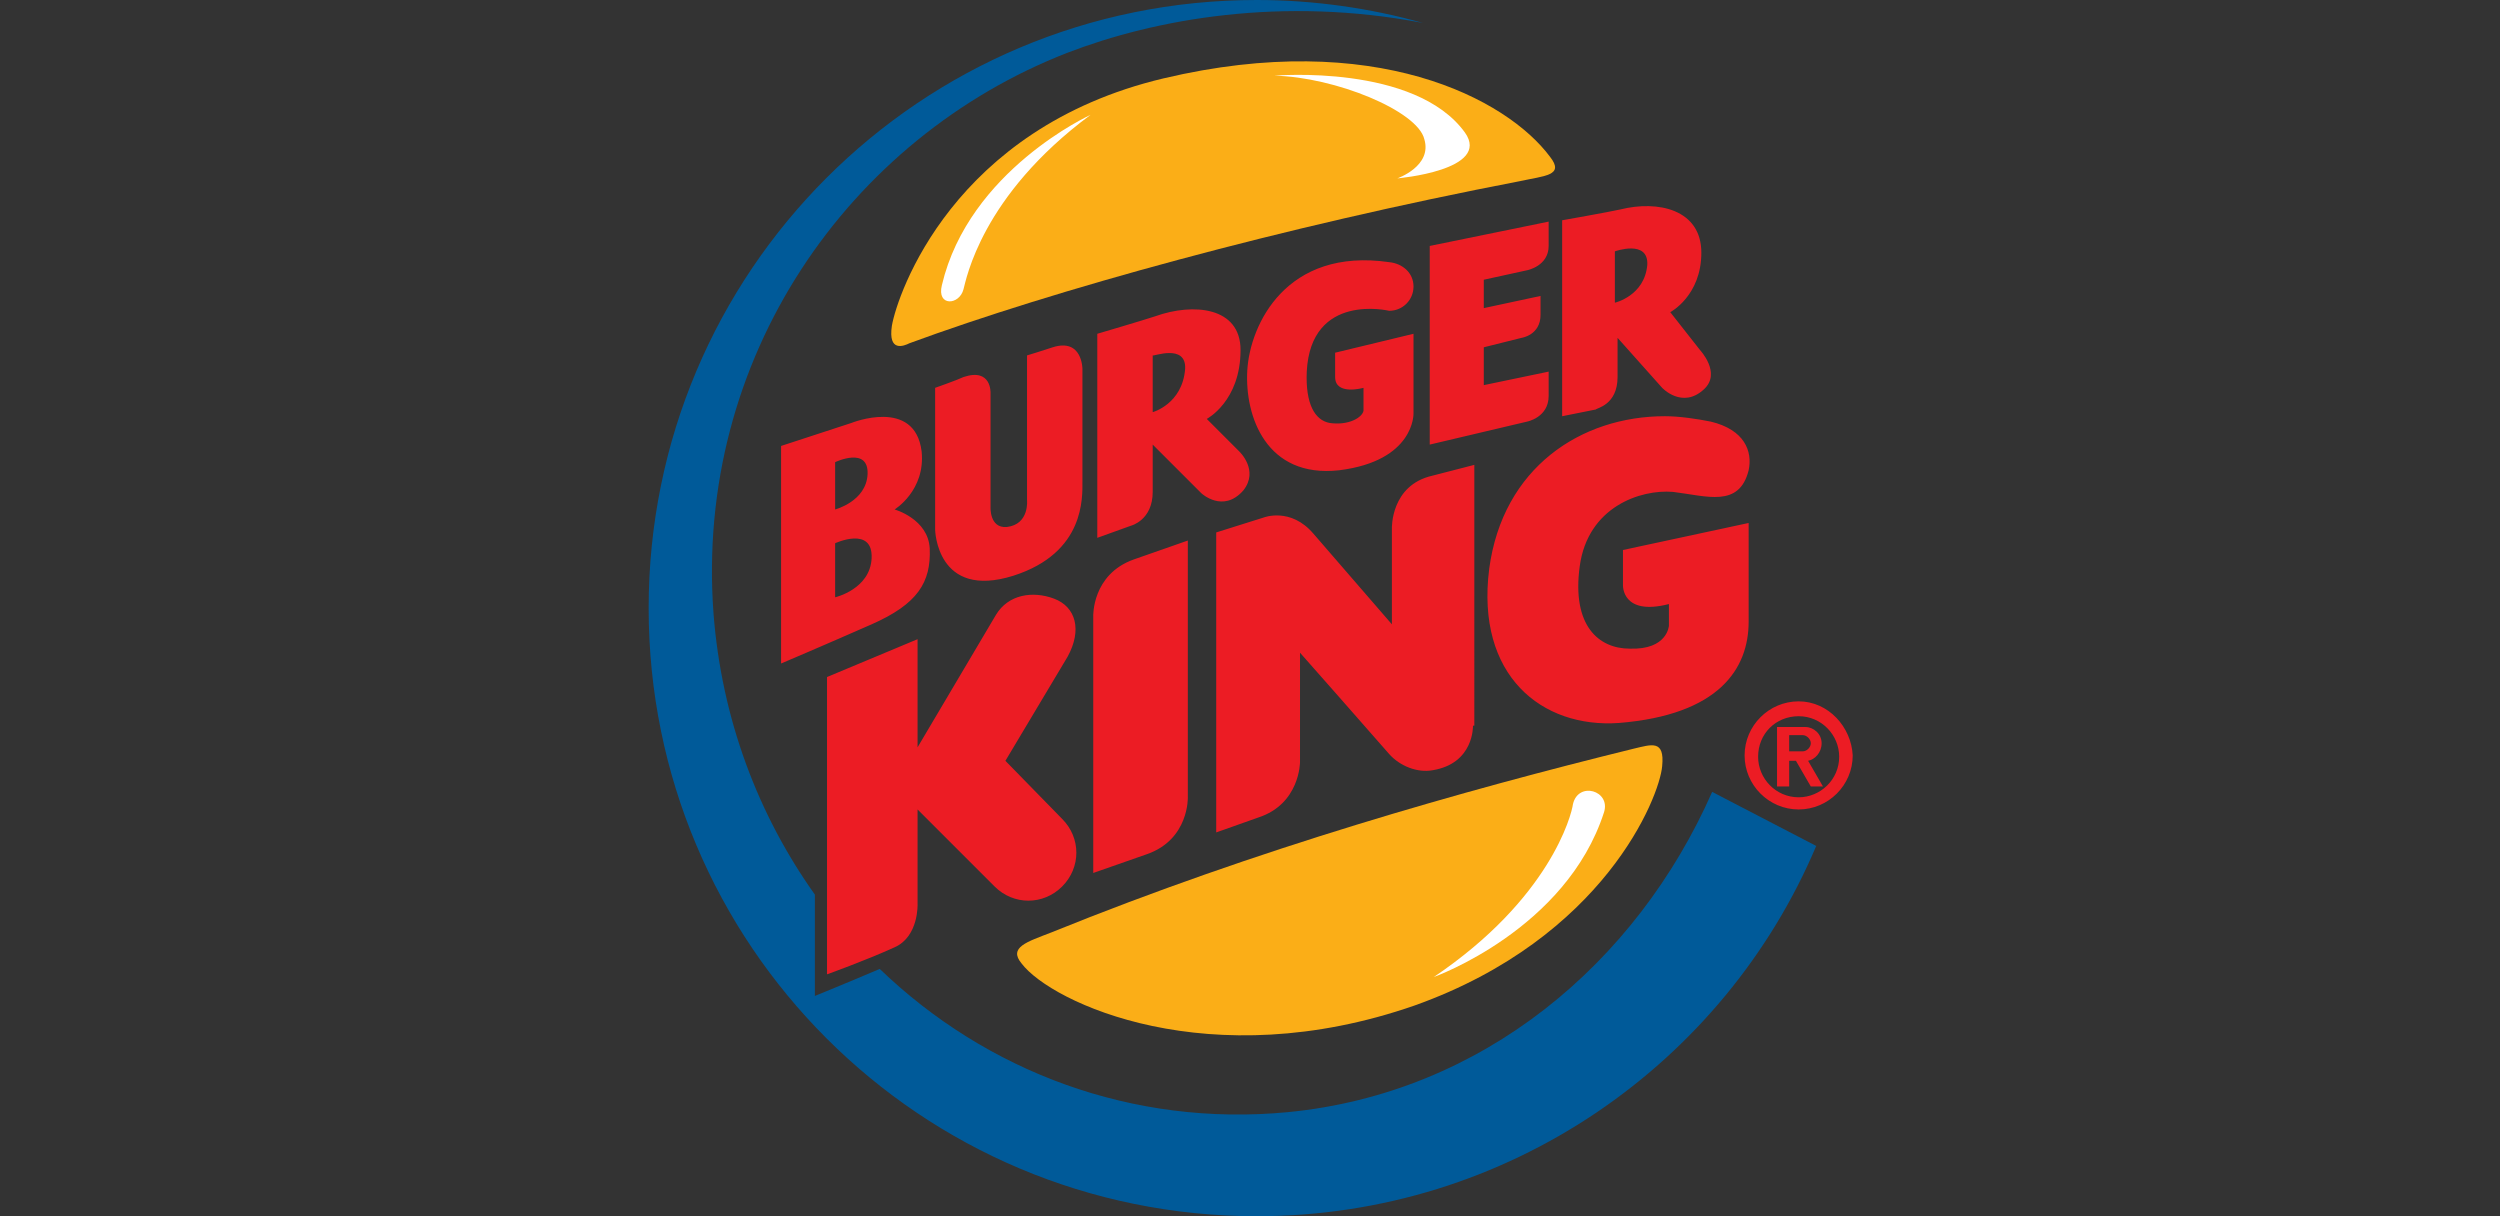
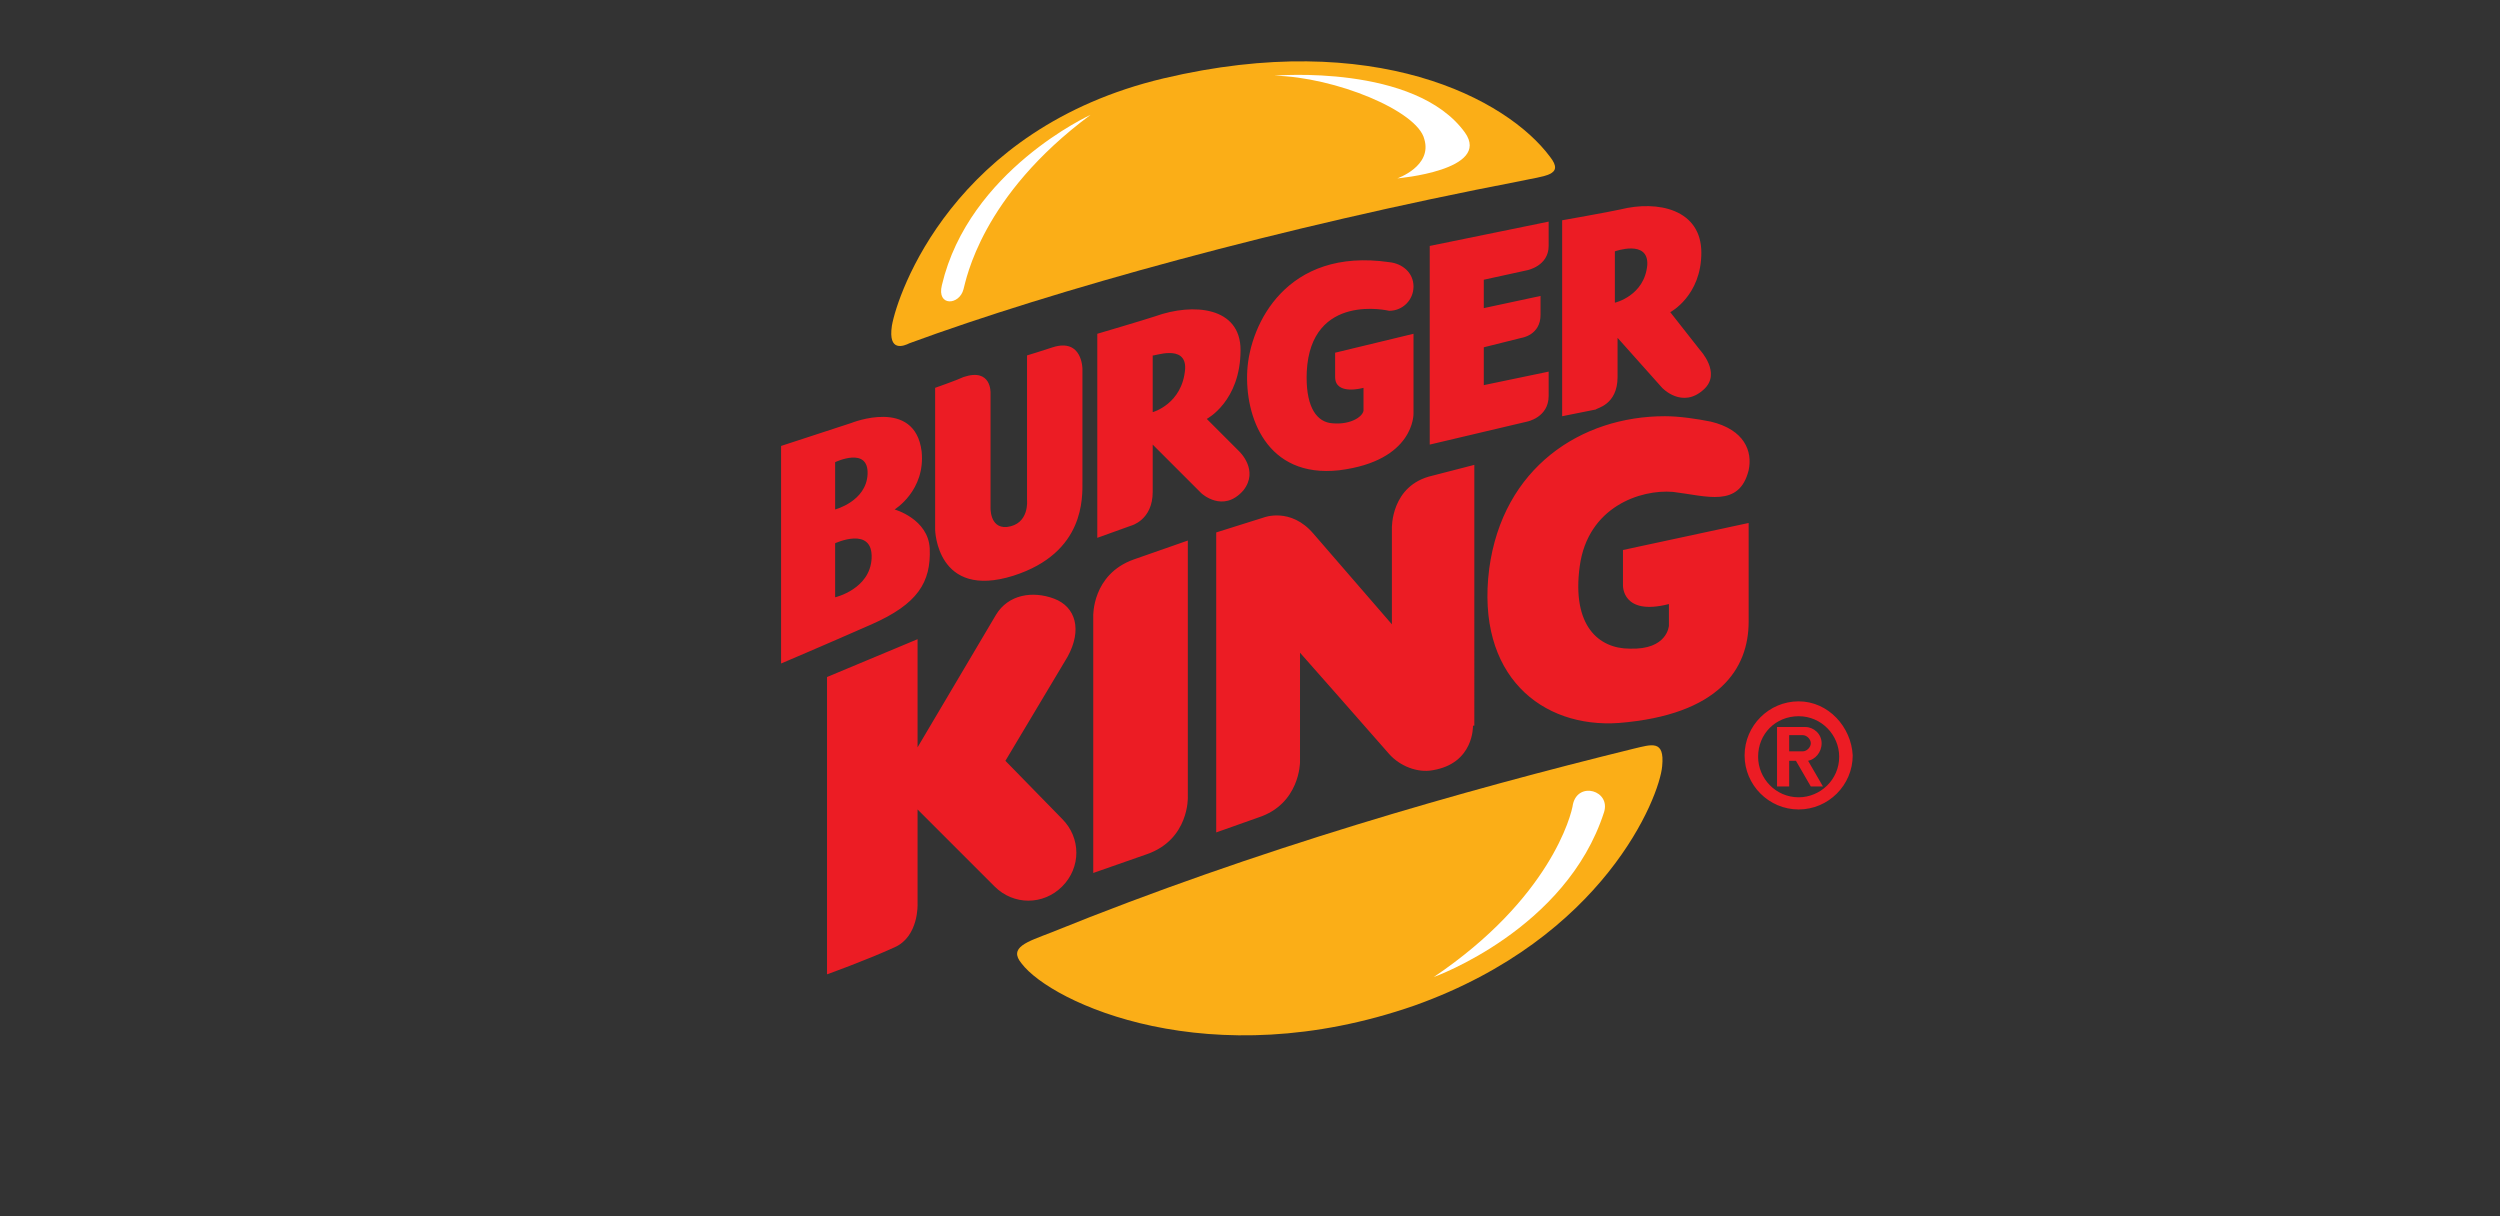
<svg xmlns="http://www.w3.org/2000/svg" version="1.1" id="Lag_1" x="0px" y="0px" viewBox="0 0 185 90" style="enable-background:new 0 0 185 90;" xml:space="preserve">
  <rect x="0" y="0" width="185" height="90" fill="#333333" stroke="none" />
  <style type="text/css">
	.st0{fill:none;}
	.st1{fill:#FBAE17;}
	.st2{fill:#FFFFFF;}
	.st3{fill:#005A99;}
	.st4{fill:#EC1C24;}
</style>
  <g>
-     <rect class="st0" width="185" height="90" />
    <g>
      <path class="st1" d="M67.3,25.4c-0.4,0.2-1.6,0.7-1.3-1.3c0.4-2.3,4.5-14.6,20.1-18.3s25.4,1.5,28.6,5.8c1.1,1.4-0.4,1.4-2.2,1.8    C94.8,16.8,77.9,21.5,67.3,25.4z M77.8,69c-1.8,0.7-3.2,1.1-2.2,2.3c2.2,2.9,13.9,8.4,29.1,3.1c14-5,18.1-15.4,18.3-17.7    c0.2-2-0.8-1.6-2.1-1.3C108.3,58.5,93.1,62.8,77.8,69z" />
      <path class="st2" d="M103.4,13.2c0,0,2.6-0.9,2-2.9c-0.5-2.1-6.6-4.6-11.1-4.7c0,0,10.4-0.9,14.1,4.2    C110.4,12.6,103.4,13.2,103.4,13.2z M80.7,8.5c0,0-9,4.1-11,12.6c-0.4,1.6,1.3,1.5,1.6,0.3C71.5,20.7,72.6,14.5,80.7,8.5z     M106.1,72.3c0,0,9.8-3.5,12.6-12.2c0.5-1.6-1.9-2.3-2.3-0.6C116.3,60.3,114.7,66.5,106.1,72.3z" />
-       <path class="st3" d="M126.7,58.6c-5.6,12.7-17,22.3-31.4,23.7c-11.5,1.1-22.3-3-30.2-10.6c-2.1,0.9-4.8,2-4.8,2v-7.5    c-4.2-5.9-6.9-13-7.5-20.8C51.4,26.5,62.8,10.2,79,3.9c6.5-2.5,15.9-4.2,26.3-2.2C101.4,0.6,97.2,0,93,0C68.1,0,48,20.1,48,45    s20.1,45,45,45c18.6,0,34.6-11.3,41.4-27.4L126.7,58.6z" />
      <path class="st4" d="M134.8,55c0-0.7-0.6-1.2-1.2-1.2h-2.1v4.4h0.9v-1.9h0.5l1.1,1.9h0.9l-1.1-1.9C134.3,56.2,134.8,55.7,134.8,55    z M132.4,54.4h1c0.3,0,0.6,0.3,0.6,0.6c0,0.3-0.3,0.6-0.6,0.6h-1V54.4z M133.1,51.9c-2.2,0-4,1.8-4,4c0,2.2,1.8,4,4,4    c2.2,0,4-1.8,4-4C137,53.8,135.3,51.9,133.1,51.9z M133.1,59c-1.7,0-3-1.4-3-3c0-1.7,1.3-3,3-3c1.7,0,3,1.4,3,3    C136.1,57.7,134.7,59,133.1,59z M78.6,60.6c1.4,1.4,1.4,3.6,0,5c-1.4,1.4-3.6,1.4-5,0l-5.7-5.7v7c0,0,0.1,2.4-1.7,3.2    c-2.2,1-5,2-5,2v-22l6.7-2.8v8l5.8-9.8c0.9-1.5,2.7-1.8,4.3-1.2c1.6,0.6,2.1,2.3,1,4.3l-4.6,7.7L78.6,60.6z M87.9,59    c0,0,0.1,3.1-3,4.2l-4,1.4V45.6c0,0-0.1-3.1,3-4.2l4-1.4V59z M68.8,40.6c-0.1-2.2-2.6-2.9-2.6-2.9s2.3-1.4,2-4.3    c-0.5-4-5.2-2.1-5.2-2.1L57.8,33v16.1c0,0,3.3-1.4,6.7-2.9C67.9,44.7,68.9,43.1,68.8,40.6z M61.8,34.2c0,0,2.5-1.2,2.4,0.9    c-0.1,2-2.4,2.6-2.4,2.6V34.2z M61.8,44.2v-4c0,0,2.8-1.3,2.7,1.1C64.4,43.6,61.8,44.2,61.8,44.2z M80.1,27.3c0,0,0,7.1,0,8.3    c0,1.2,0.2,5.3-5.1,7c-5.7,1.8-5.8-3.4-5.8-3.4V28.7c0,0,1.7-0.6,2.1-0.8c2.1-0.7,2,1.2,2,1.2v8.4c0,0-0.1,1.6,1.2,1.5    c1.7-0.2,1.5-2,1.5-2V26.3c0,0,1-0.3,1.9-0.6C80.1,25,80.1,27.3,80.1,27.3z M92,36.3c1.2-1.5-0.3-2.9-0.3-2.9L89.3,31    c0,0,2.5-1.3,2.5-5.1c0-3.2-3.5-3.5-6.3-2.5c-0.9,0.3-4.3,1.3-4.3,1.3v15.1l2.5-0.9c0,0,1.6-0.4,1.6-2.5c0-2.1,0-3.5,0-3.5    l3.6,3.6C88.9,36.5,90.5,38,92,36.3z M87.7,27.3c-0.2,2.6-2.4,3.2-2.4,3.2v-4.2C85.3,26.4,87.8,25.4,87.7,27.3z M119.7,27.9    c0-2.1,0-2.9,0-2.9l3.3,3.7c0,0,1.5,1.6,3.1,0.1c1.3-1.2-0.3-2.9-0.3-2.9l-2.2-2.8c0,0,2.3-1.2,2.3-4.4c0-3.2-3.2-3.9-6-3.2    c-0.9,0.2-4.3,0.8-4.3,0.8v14.5l2.5-0.5C118.1,30.2,119.7,30,119.7,27.9z M119.5,18.6c0,0,2.5-0.9,2.4,1c-0.2,2.3-2.4,2.8-2.4,2.8    V18.6z M92.3,27.4c0.2-3.4,2.9-9.1,10.5-8c1,0.1,1.8,0.8,1.8,1.8s-0.8,1.8-1.8,1.8c0,0-5.8-1.4-6.1,4.5c-0.1,2.4,0.6,3.6,1.7,3.8    c1.4,0.2,2.4-0.4,2.5-0.9c0-0.2,0-1.7,0-1.7s-2.1,0.6-2.1-0.8c0-1.4,0-1.8,0-1.8l5.8-1.4v5.9c0,0,0.1,3.5-5.5,4.2    C93.7,35.4,92.1,30.8,92.3,27.4z M113,31.2l-7.2,1.7V18.2l8.8-1.8c0,0,0,1.4,0,1.8c0,1.5-1.6,1.8-1.6,1.8l-3.2,0.7v2.1l4.2-0.9    c0,0,0,1.1,0,1.4c0,1.5-1.4,1.7-1.4,1.7l-2.8,0.7v2.8l4.8-1c0,0,0,1.4,0,1.8C114.6,30.9,113,31.2,113,31.2z M109,53.7    c0,0,0.1,2.8-3,3.3c-1.1,0.2-2.4-0.3-3.2-1.2c-1.3-1.5-6.6-7.5-6.6-7.5v8.1c0,0,0,3.1-3.1,4.1L90,61.6V39.4l3.5-1.1    c0,0,2-0.8,3.7,1.2l5.8,6.7v-7.1c0,0-0.1-3.2,3-3.9l3.1-0.8V53.7z M116.9,41.9c-0.6,4.4,1.4,6.1,3.7,6.1c2.8,0.1,2.9-1.7,2.9-1.7    v-1.6c-3.5,0.9-3.4-1.4-3.4-1.4v-2.6l9.3-2c0,0,0,4.6,0,7.3c0,3.5-2.2,6.9-9.6,7.5c-5.7,0.4-10.6-3.5-9.6-11.4    c1-7.5,6.8-11.3,13-11.3c1.1,0,2.4,0.2,3.4,0.4c2.5,0.6,3.1,2.2,2.8,3.6c-0.7,2.8-3.1,1.9-5.6,1.6    C121.4,36.2,117.5,37.5,116.9,41.9z" />
    </g>
  </g>
</svg>